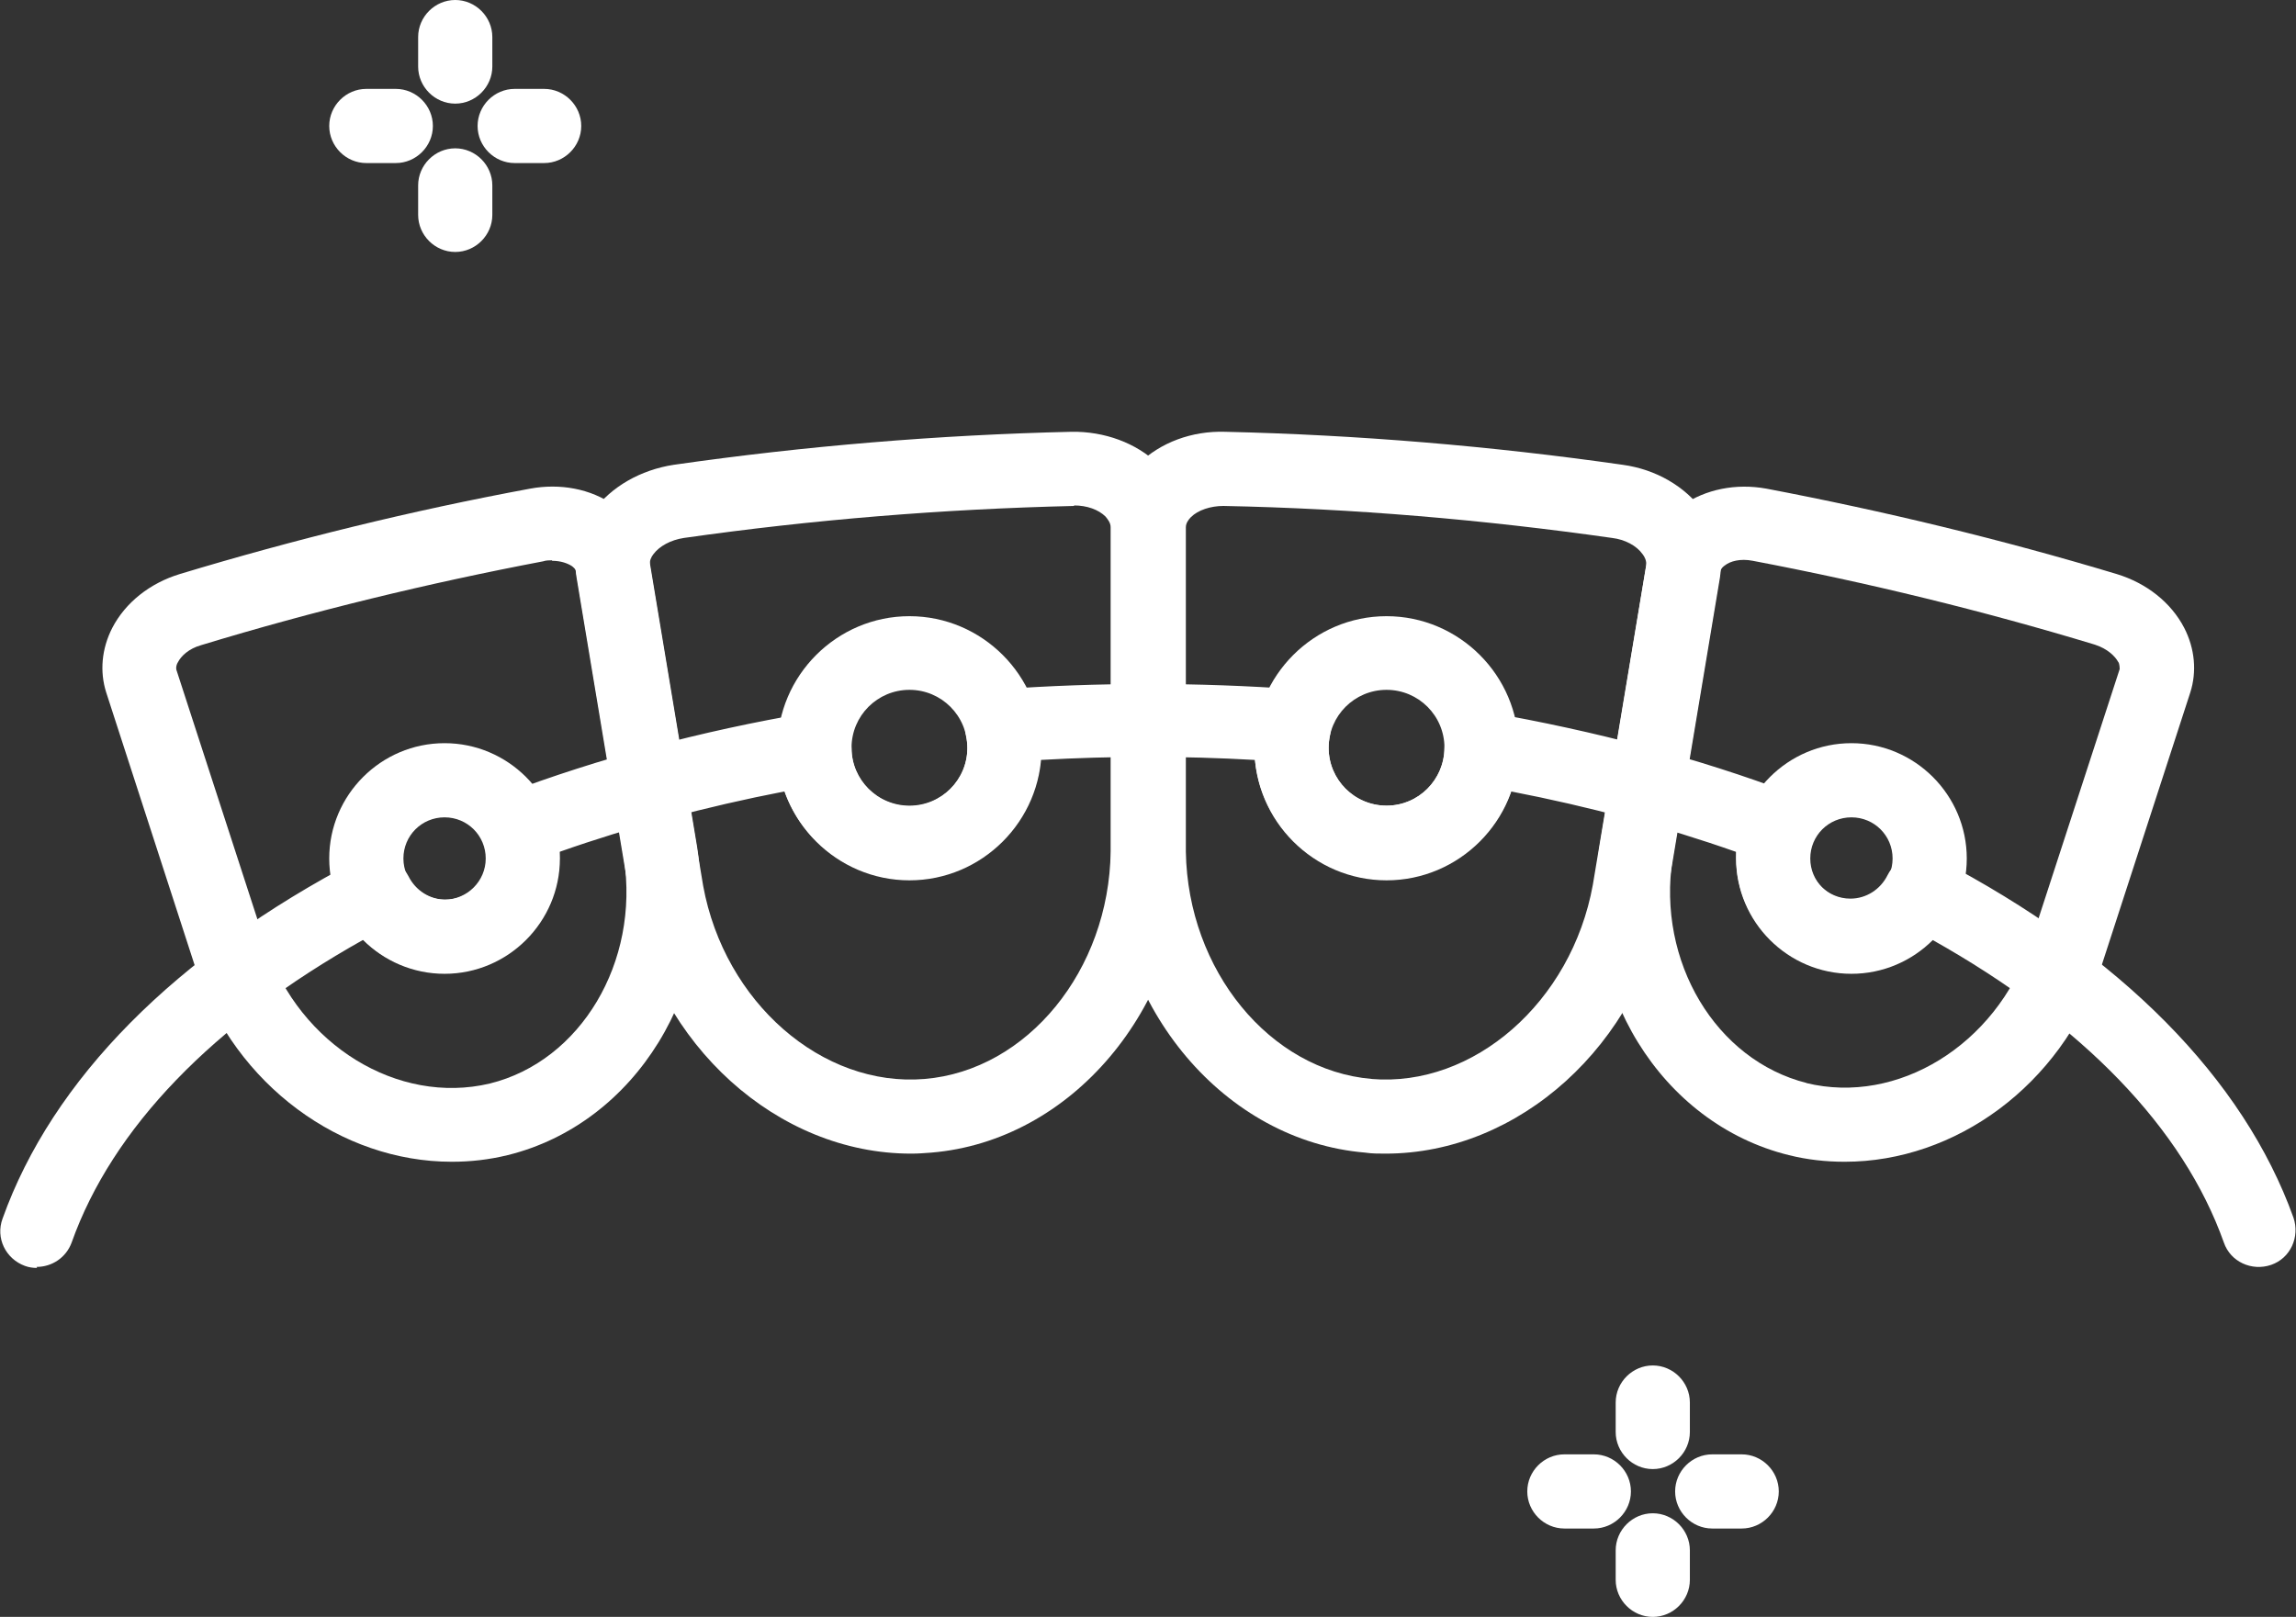
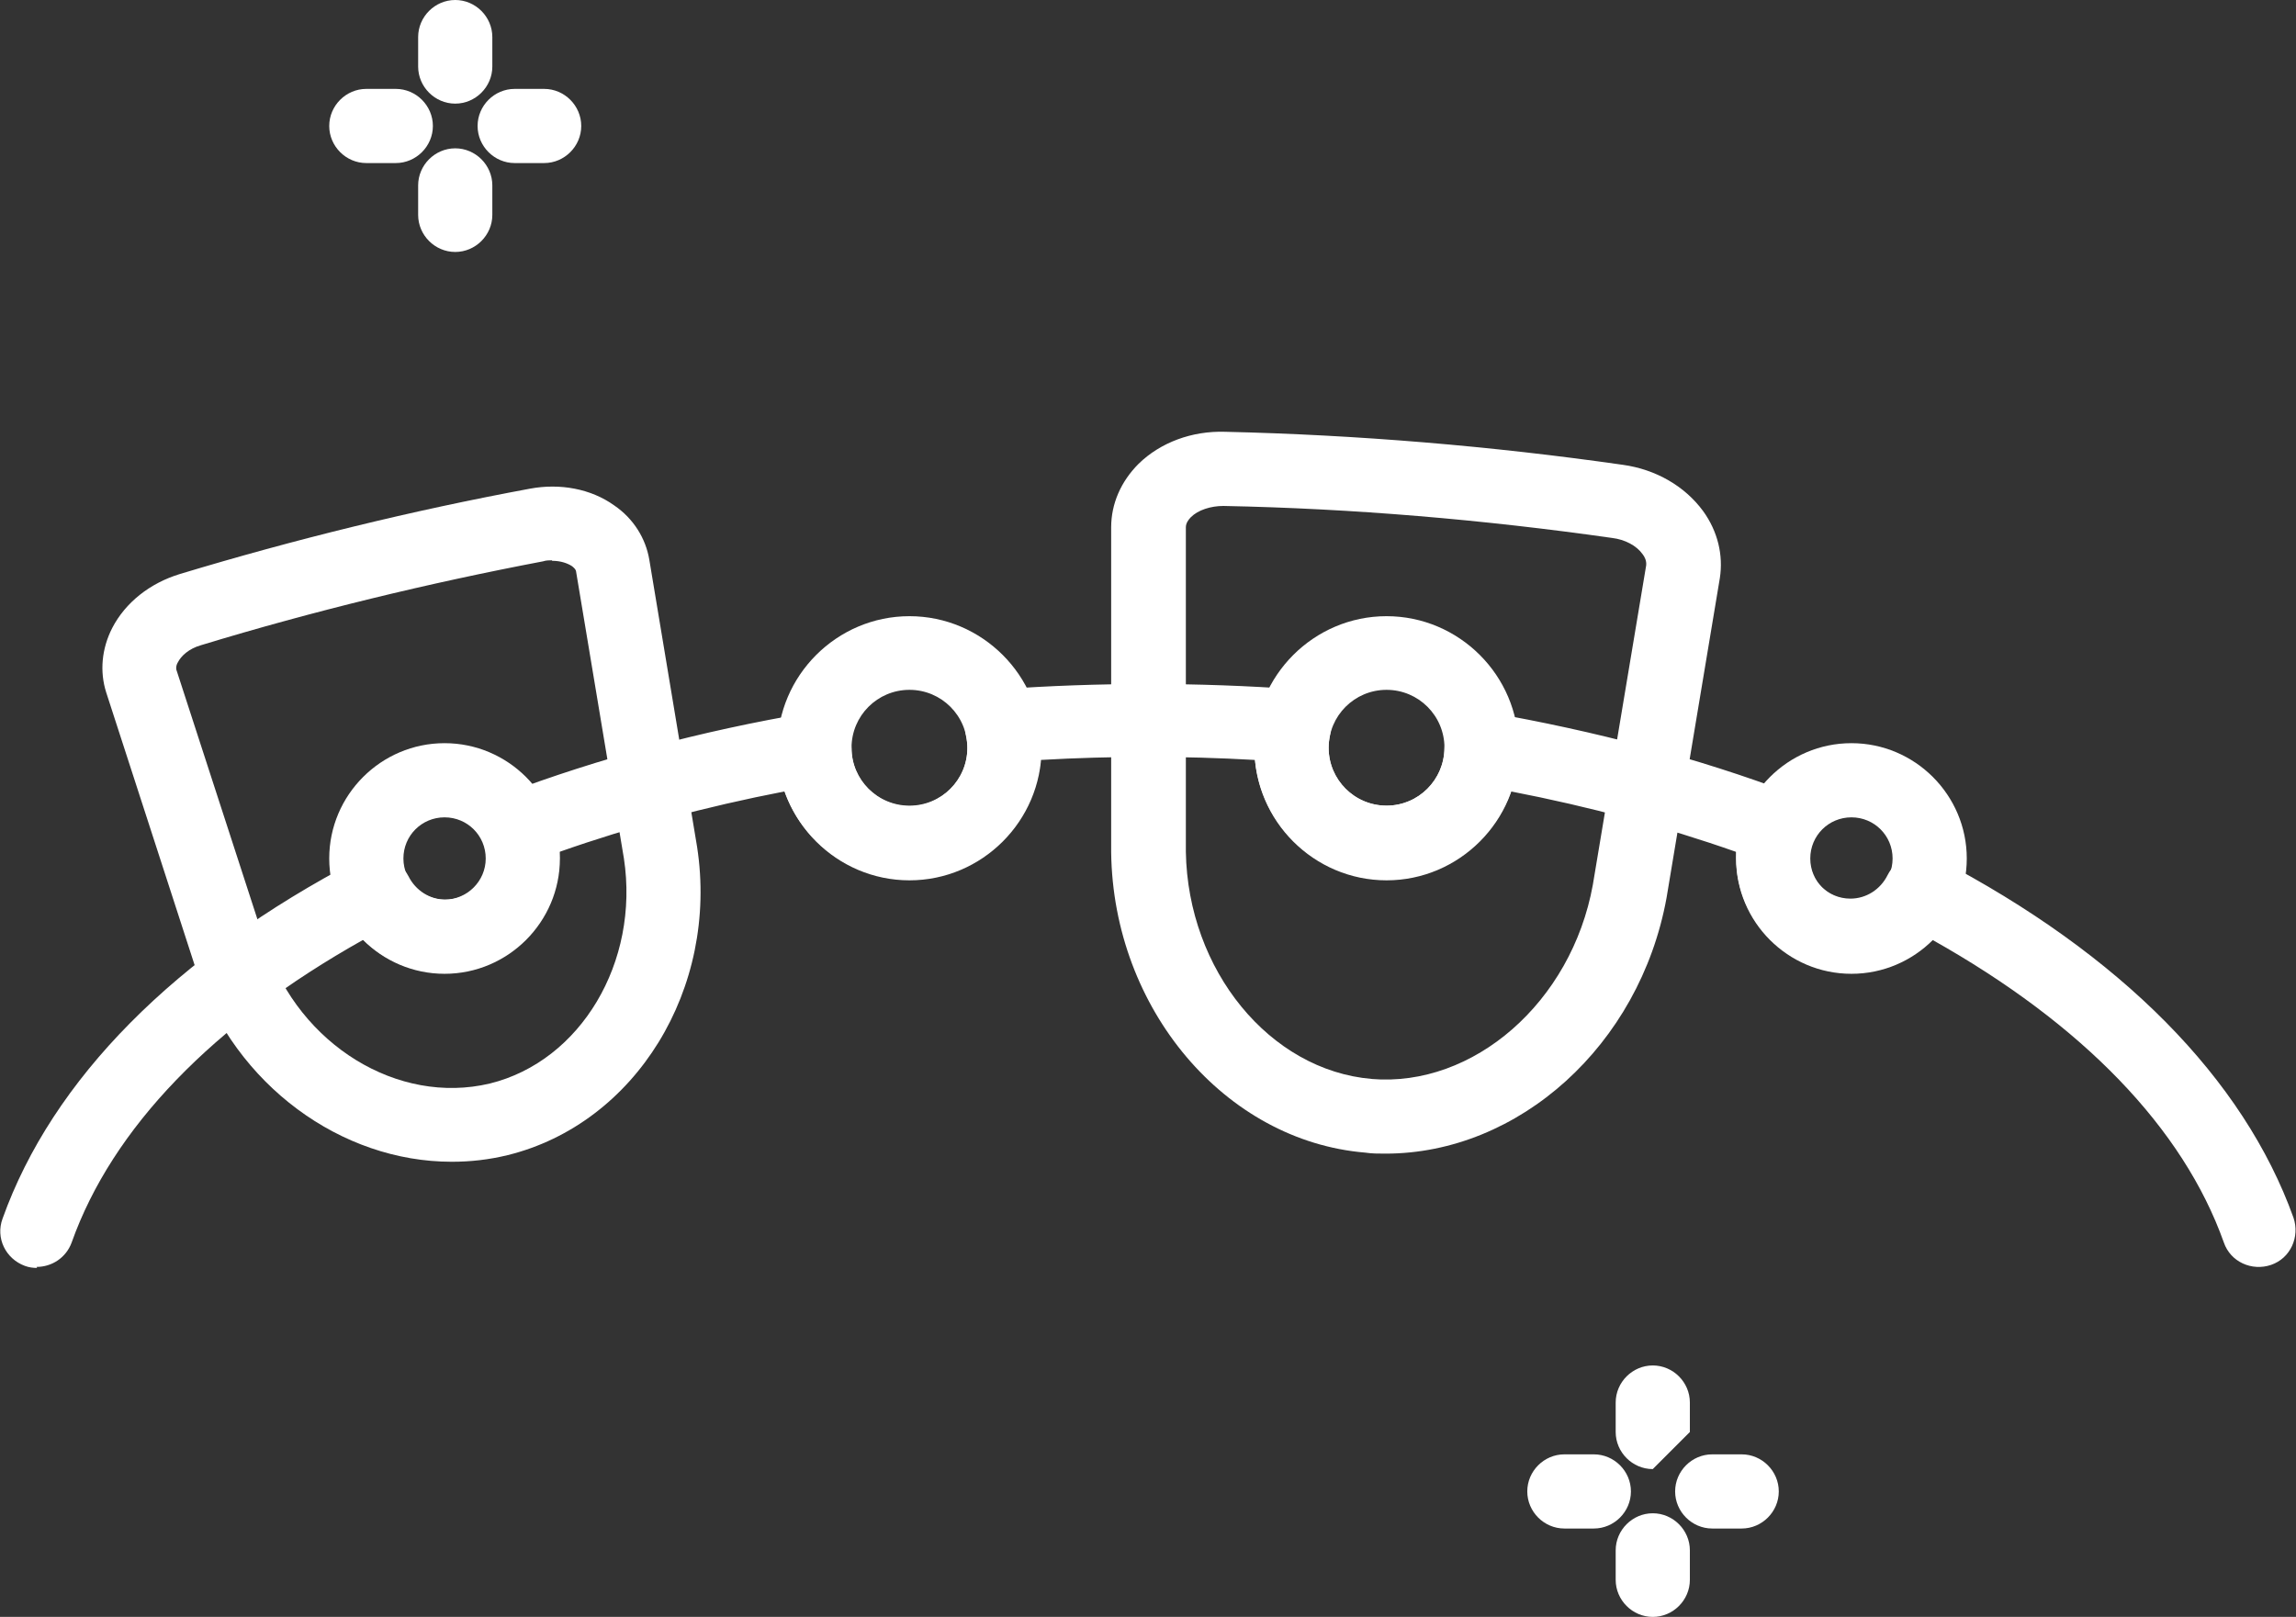
<svg xmlns="http://www.w3.org/2000/svg" id="Layer_2" data-name="Layer 2" viewBox="0 0 45.19 31.83">
  <rect x="0" y="0" width="45.19" height="31.83" fill="#333333" stroke="none" />
  <defs>
    <style>      .cls-1 {        fill: #fff;        stroke-width: 0px;      }    </style>
  </defs>
  <g id="Layer_1-2" data-name="Layer 1">
    <g>
-       <path class="cls-1" d="m17.93,22.71c-2.62,0-5-2.13-5.53-5.02l-1.05-6.31c-.08-.45.04-.92.33-1.32.35-.48.93-.81,1.58-.91,2.58-.37,5.22-.59,7.83-.65.65-.01,1.27.22,1.7.63.35.34.54.79.54,1.25v6.39c-.05,3.09-2.24,5.69-5,5.92-.13.01-.26.02-.39.02Zm3.21-12.75c-2.58.06-5.15.27-7.68.63-.26.04-.48.16-.6.32-.04.05-.08.13-.07.22l1.05,6.31c.42,2.29,2.34,3.97,4.36,3.8,2.02-.17,3.63-2.14,3.66-4.48v-6.38c0-.09-.06-.16-.1-.21-.14-.14-.37-.22-.62-.22Z" />
      <path class="cls-1" d="m27.26,22.71c-.13,0-.26,0-.39-.02-2.76-.23-4.96-2.83-5-5.91v-6.4c0-.46.19-.9.54-1.25.43-.42,1.05-.65,1.7-.63,2.61.06,5.24.28,7.83.65.65.09,1.22.42,1.58.91.29.4.4.87.33,1.32l-1.05,6.3c-.53,2.9-2.91,5.03-5.53,5.03Zm-.27-1.47c2.01.17,3.94-1.51,4.36-3.82l1.05-6.29c.01-.09-.03-.17-.07-.22-.12-.17-.35-.29-.6-.32-2.53-.36-5.1-.58-7.65-.63-.25,0-.5.08-.64.22-.05.05-.1.12-.1.2v6.39c.04,2.33,1.65,4.3,3.66,4.47Z" />
-       <path class="cls-1" d="m36.3,22.87c-.36,0-.73-.04-1.09-.13-2.52-.62-4.16-3.28-3.73-6.06l.94-5.66c.07-.43.32-.81.69-1.07.46-.32,1.06-.44,1.66-.33,2.31.44,4.63,1,6.89,1.68.59.18,1.07.56,1.33,1.06.21.41.25.86.12,1.27l-1.77,5.45c-.78,2.29-2.86,3.79-5.03,3.79Zm-.75-1.55c1.8.44,3.73-.75,4.4-2.71l1.77-5.44s0-.11-.03-.14c-.06-.11-.21-.26-.46-.34-2.21-.67-4.47-1.22-6.73-1.65-.25-.05-.45.01-.55.09-.03.02-.08.06-.09.12l-.94,5.65c-.31,2.03.85,3.97,2.64,4.42Z" />
      <path class="cls-1" d="m8.89,22.87c-2.17,0-4.25-1.5-5.03-3.78l-1.77-5.46c-.13-.41-.09-.86.12-1.27.26-.5.74-.88,1.33-1.06,2.25-.68,4.57-1.25,6.89-1.68.59-.11,1.2,0,1.66.33.38.26.62.65.69,1.07l.94,5.65c.43,2.79-1.21,5.45-3.73,6.07-.37.09-.73.13-1.1.13Zm1.97-11.84c-.05,0-.11,0-.17.02-2.26.43-4.53.98-6.73,1.65-.25.07-.4.22-.46.34-.02.03-.04.09-.03.14l1.77,5.45c.66,1.94,2.59,3.13,4.4,2.7,1.79-.44,2.95-2.39,2.64-4.43l-.94-5.64c0-.05-.06-.1-.09-.12-.08-.05-.21-.1-.38-.1Z" />
      <path class="cls-1" d="m17.9,17.33c-1.43,0-2.6-1.17-2.6-2.6s1.17-2.6,2.6-2.6,2.6,1.17,2.6,2.6-1.17,2.6-2.6,2.6Zm0-3.75c-.63,0-1.14.51-1.14,1.14s.51,1.14,1.14,1.14,1.14-.51,1.14-1.14-.51-1.14-1.14-1.14Z" />
      <path class="cls-1" d="m8.75,19.17c-1.25,0-2.27-1.02-2.27-2.27s1.02-2.27,2.27-2.27,2.27,1.02,2.27,2.27-1.02,2.27-2.27,2.27Zm0-3.08c-.45,0-.81.36-.81.81s.37.81.81.81.81-.36.81-.81-.36-.81-.81-.81Z" />
      <path class="cls-1" d="m27.29,17.33c-1.43,0-2.6-1.17-2.6-2.6s1.17-2.6,2.6-2.6,2.6,1.17,2.6,2.6-1.17,2.6-2.6,2.6Zm0-3.75c-.63,0-1.14.51-1.14,1.14s.51,1.14,1.14,1.14,1.14-.51,1.14-1.14-.51-1.14-1.14-1.14Z" />
      <path class="cls-1" d="m36.44,19.17c-1.25,0-2.27-1.02-2.27-2.27s1.02-2.27,2.27-2.27,2.27,1.02,2.27,2.27-1.02,2.27-2.27,2.27Zm0-3.08c-.45,0-.81.36-.81.81s.36.81.81.81.81-.36.81-.81-.36-.81-.81-.81Z" />
      <path class="cls-1" d="m.73,24.96c-.08,0-.16-.01-.24-.04-.38-.14-.58-.55-.44-.93.98-2.74,3.39-5.18,6.99-7.06.17-.09.38-.11.57-.05.19.06.34.2.43.37.14.28.42.46.73.46.45,0,.81-.36.81-.81,0-.1-.02-.2-.06-.31-.07-.18-.07-.39,0-.57.08-.18.23-.32.41-.39,1.85-.7,3.86-1.24,5.98-1.6.21-.04.43.02.59.16s.26.34.26.55c0,.62.52,1.13,1.14,1.13s1.14-.51,1.14-1.14c0-.08-.01-.16-.03-.26-.05-.21,0-.43.12-.6.13-.17.32-.28.54-.3,1.95-.14,3.91-.14,5.86,0,.21.02.41.12.53.29.13.17.17.39.12.6-.02.1-.03.18-.03.26,0,.63.51,1.14,1.14,1.14s1.13-.51,1.14-1.13c0-.21.1-.42.26-.55.16-.14.38-.19.59-.16,2.12.37,4.13.9,5.98,1.6.18.07.33.21.41.39.08.18.08.38,0,.57-.04.1-.06.2-.06.3,0,.45.36.81.81.81.31,0,.59-.18.73-.46.09-.18.24-.31.43-.37.19-.06.39-.04.57.05,3.6,1.88,6.01,4.33,6.99,7.06.13.38-.06.8-.44.93-.38.13-.8-.06-.93-.44-.8-2.25-2.78-4.3-5.74-5.96-.42.41-.98.65-1.59.65-1.25,0-2.27-1.02-2.27-2.27,0-.04,0-.07,0-.11-1.39-.49-2.88-.89-4.43-1.19-.36,1.01-1.33,1.73-2.45,1.73-1.35,0-2.46-1.03-2.59-2.35-1.41-.08-2.81-.08-4.22,0-.13,1.31-1.24,2.35-2.59,2.35-1.12,0-2.09-.72-2.45-1.73-1.55.3-3.04.7-4.43,1.19,0,.04,0,.07,0,.11,0,1.25-1.02,2.27-2.27,2.27-.61,0-1.18-.24-1.59-.65-2.96,1.66-4.94,3.71-5.74,5.96-.11.3-.39.48-.69.48Z" />
      <path class="cls-1" d="m8.96,2.04c-.4,0-.73-.33-.73-.73v-.58c0-.4.33-.73.73-.73s.73.33.73.73v.58c0,.4-.33.73-.73.73Z" />
      <path class="cls-1" d="m8.96,4.96c-.4,0-.73-.33-.73-.73v-.58c0-.4.33-.73.73-.73s.73.33.73.73v.58c0,.4-.33.73-.73.73Z" />
      <path class="cls-1" d="m10.71,3.21h-.58c-.4,0-.73-.33-.73-.73s.33-.73.73-.73h.58c.4,0,.73.33.73.73s-.33.73-.73.73Z" />
      <path class="cls-1" d="m7.79,3.21h-.58c-.4,0-.73-.33-.73-.73s.33-.73.73-.73h.58c.4,0,.73.33.73.73s-.33.73-.73.73Z" />
-       <path class="cls-1" d="m32.53,28.92c-.4,0-.73-.33-.73-.73v-.58c0-.4.33-.73.73-.73s.73.33.73.73v.58c0,.4-.33.73-.73.73Z" />
+       <path class="cls-1" d="m32.53,28.92c-.4,0-.73-.33-.73-.73v-.58c0-.4.33-.73.73-.73s.73.33.73.73v.58Z" />
      <path class="cls-1" d="m32.53,31.83c-.4,0-.73-.33-.73-.73v-.58c0-.4.33-.73.73-.73s.73.33.73.73v.58c0,.4-.33.73-.73.73Z" />
      <path class="cls-1" d="m34.28,30.09h-.58c-.4,0-.73-.33-.73-.73s.33-.73.73-.73h.58c.4,0,.73.33.73.73s-.33.73-.73.73Z" />
      <path class="cls-1" d="m31.37,30.09h-.58c-.4,0-.73-.33-.73-.73s.33-.73.73-.73h.58c.4,0,.73.33.73.73s-.33.73-.73.73Z" />
    </g>
  </g>
</svg>